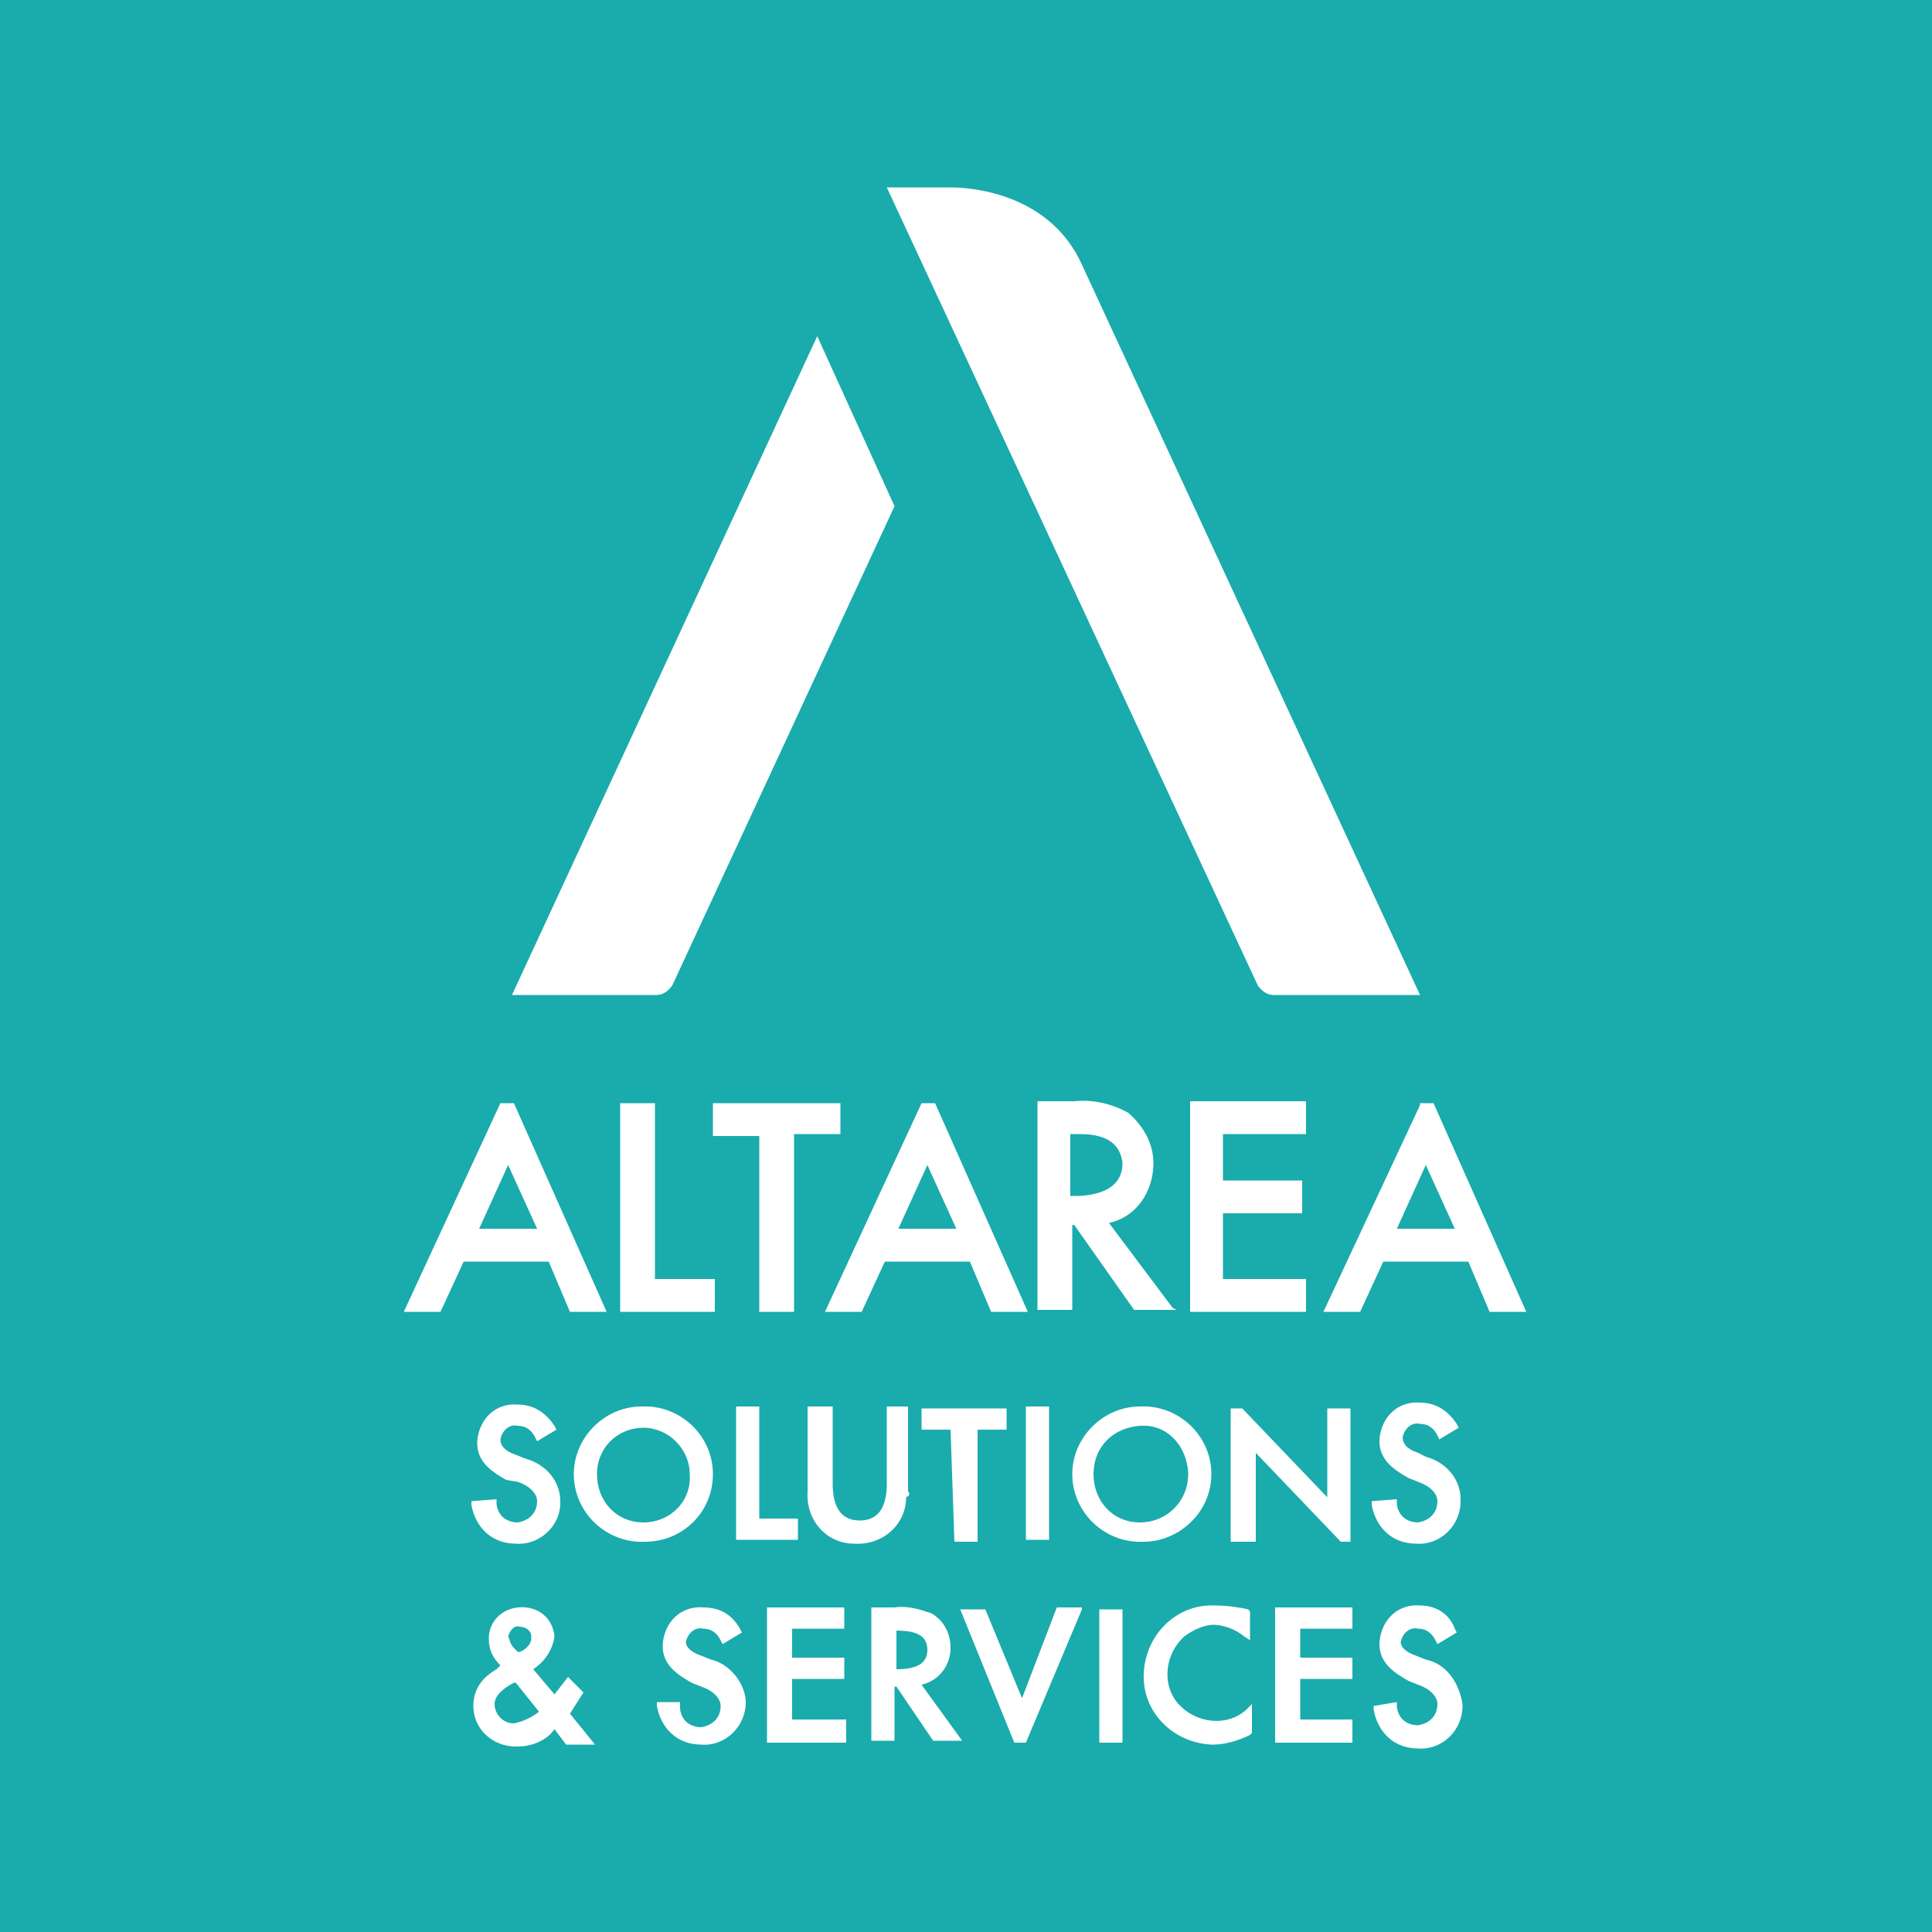
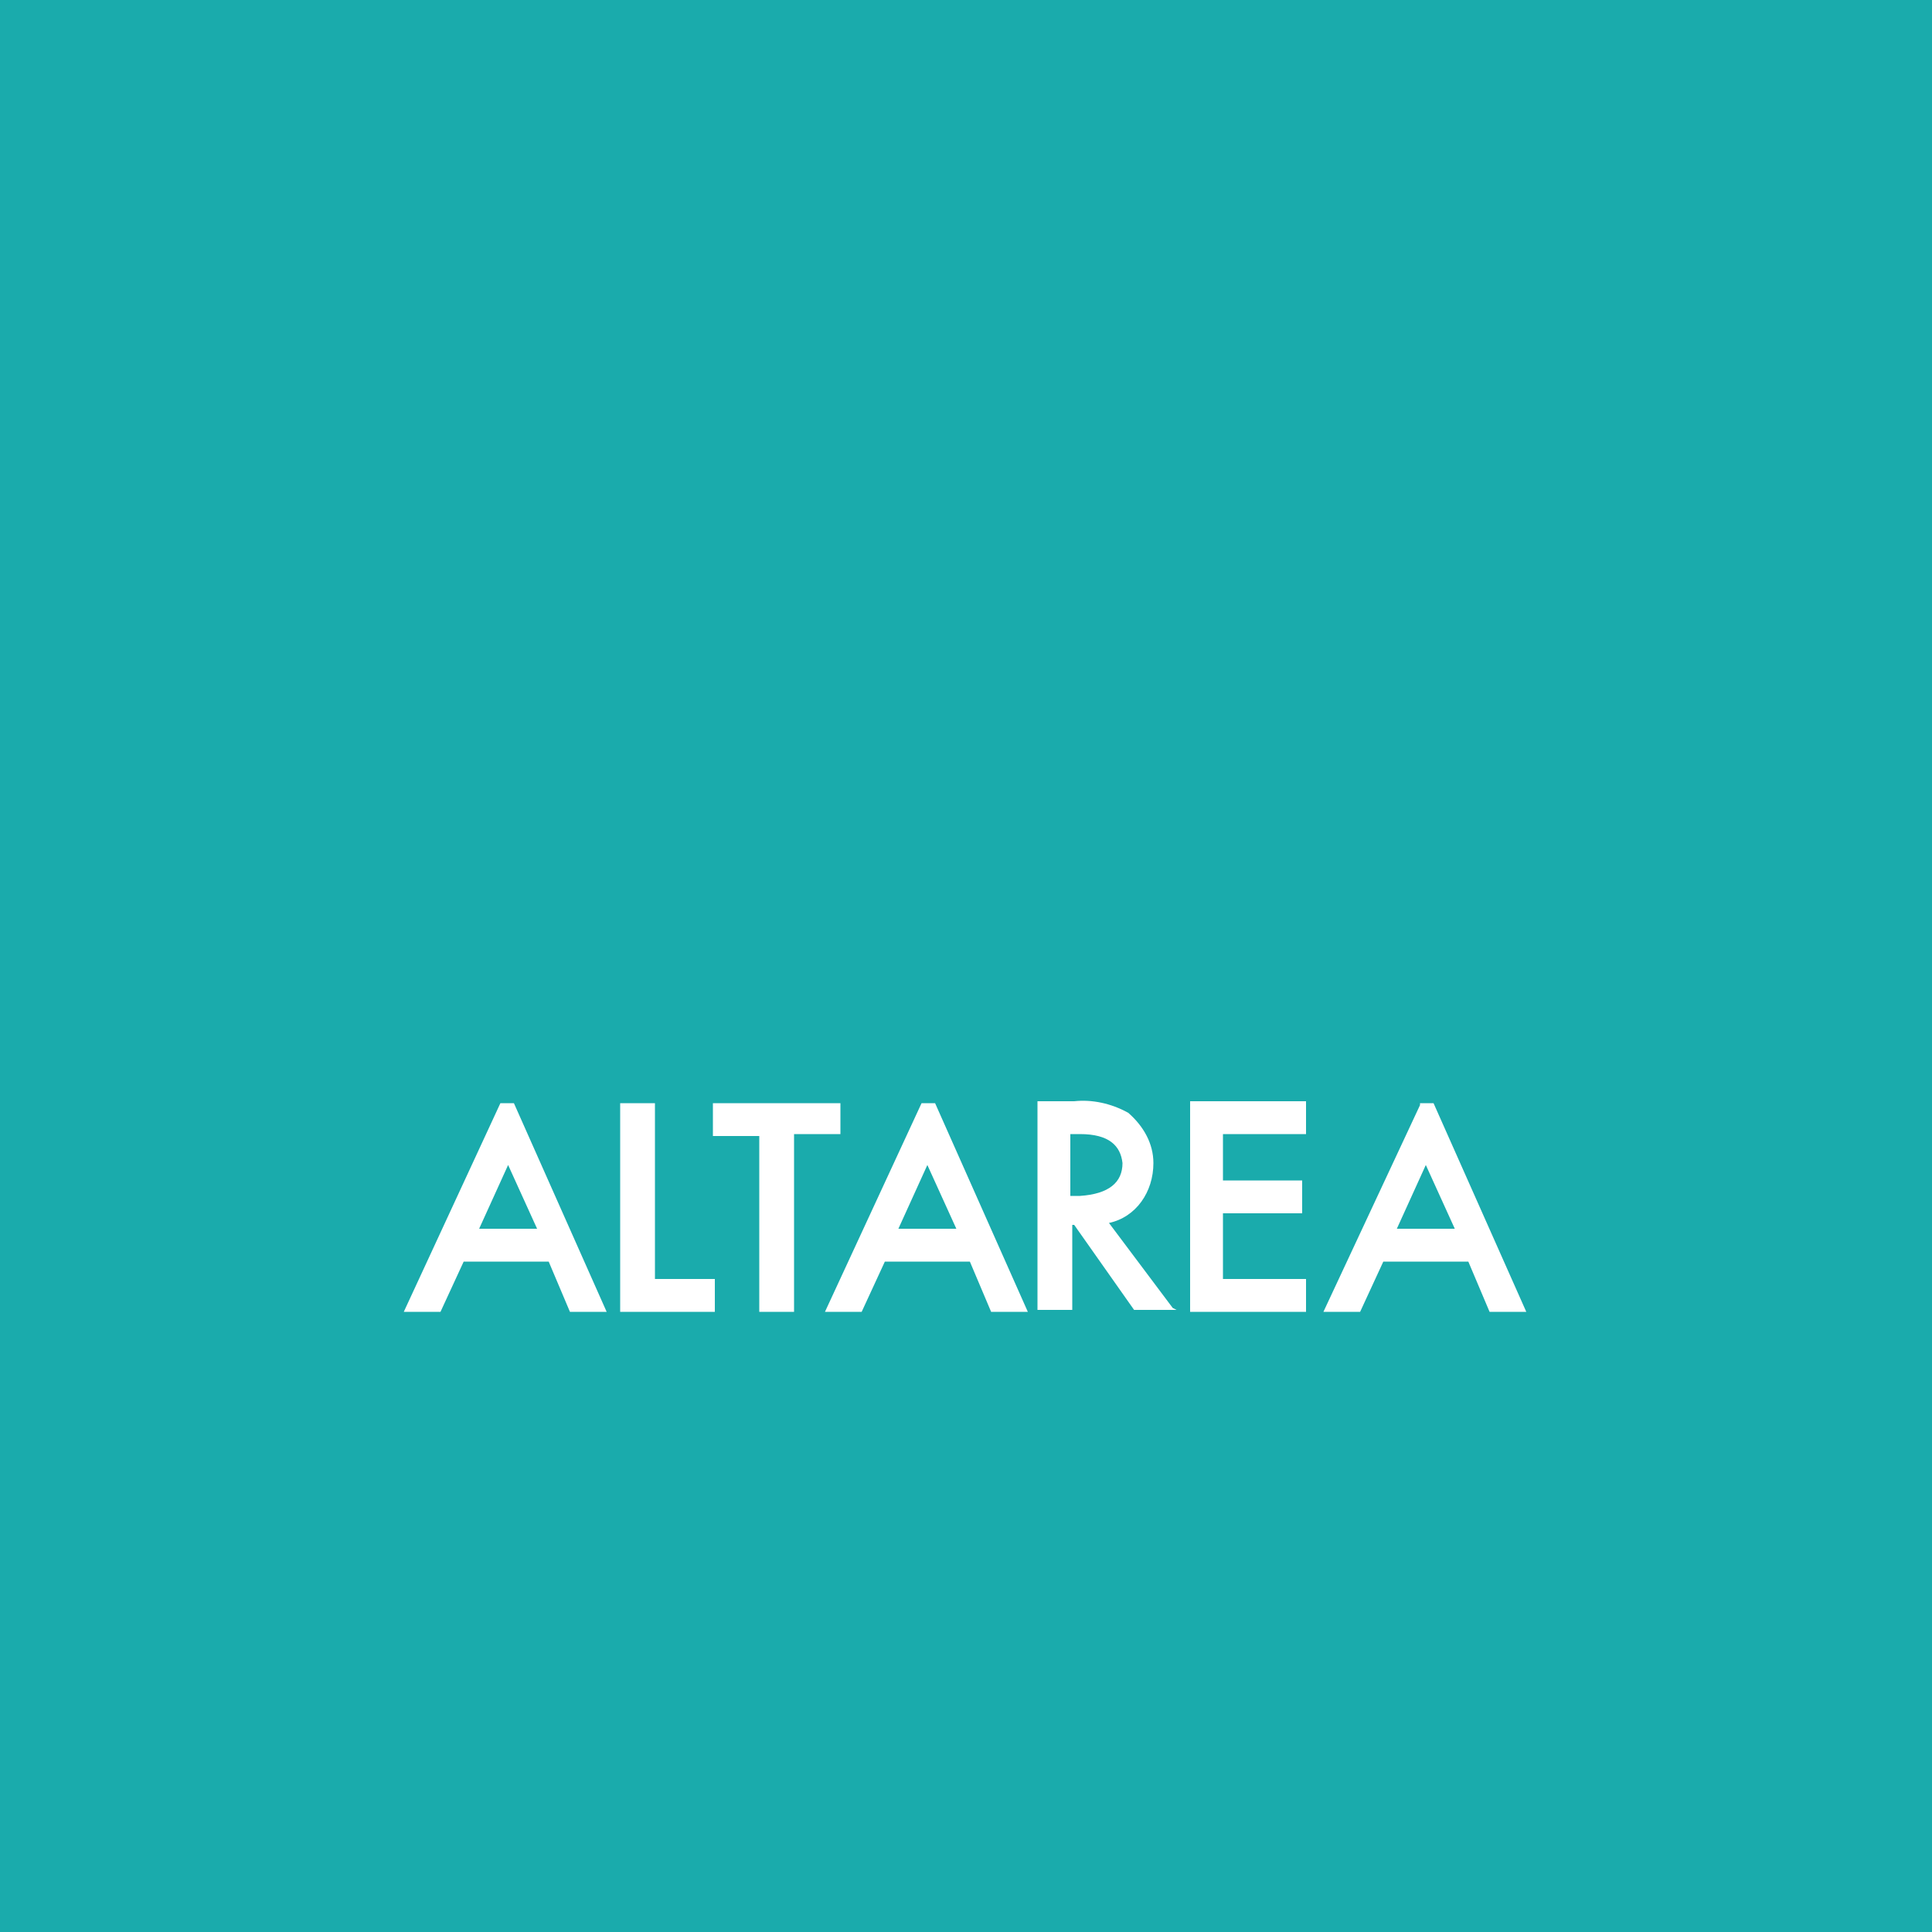
<svg xmlns="http://www.w3.org/2000/svg" viewBox="0 0 100 100">
  <style type="text/css">
	.st0{fill:#1aabac;}
	.st1{fill:#FFFFFF;}
</style>
  <rect x="0" class="st0" width="100" height="100" />
-   <path class="st1" d="M26.5,51.5H34c0.3,0,0.6-0.2,0.8-0.5l11.5-24.8l-4-8.8L26.5,51.5z M56,13.7c-1.8-4-6.4-4-6.8-4h-3.3L65.1,51  c0.2,0.3,0.5,0.5,0.8,0.5h7.6L56,13.7z" />
-   <path class="st1" d="M30.2,87.6l-0.8-0.8l-0.7,0.9l-1.1-1.3c0.6-0.4,1-1,1.1-1.7c-0.1-1-0.9-1.6-1.9-1.5c-0.9,0.1-1.5,0.8-1.5,1.6  c0,0.6,0.2,1,0.6,1.4l-0.2,0.2c-0.7,0.4-1.2,1-1.2,1.9c0,1.2,1,2.1,2.2,2.1c0,0,0,0,0.1,0c0.7,0,1.5-0.3,1.9-0.9l0.6,0.8h1.5  l-1.3-1.6L30.2,87.6z M26.9,84.2c0.3,0,0.6,0.2,0.6,0.5v0.1c0,0.3-0.3,0.6-0.6,0.7h-0.1l-0.2-0.2c-0.2-0.2-0.2-0.4-0.3-0.6  C26.4,84.4,26.6,84.1,26.9,84.2L26.9,84.2L26.9,84.2z M26.6,89.2c-0.6,0-1-0.5-1-1c0-0.5,0.6-0.9,1-1.1h0.1l1.2,1.5  C27.5,88.9,27.1,89.1,26.6,89.2L26.6,89.2z M36.9,76.3c0-2-1.7-3.6-3.7-3.5c-1.9,0-3.5,1.6-3.5,3.5c0,2,1.7,3.6,3.7,3.5  C35.3,79.8,36.9,78.3,36.9,76.3z M33.3,78.8c-1.4,0-2.4-1.1-2.4-2.5c0-1.4,1.1-2.4,2.4-2.4c1.3,0,2.4,1.1,2.4,2.4  C35.8,77.7,34.7,78.8,33.3,78.8L33.3,78.8z M24.4,77.7v0.2c0.2,1.1,1,2,2.3,2C27.9,80,29,79,29,77.8v-0.1c0-1-0.7-1.9-1.8-2.2  l-0.5-0.2c-0.6-0.2-0.8-0.5-0.8-0.8c0.1-0.5,0.5-0.8,0.9-0.7c0.4,0,0.7,0.2,0.9,0.6l0.1,0.2l1-0.6l-0.1-0.2c-0.4-0.6-1-1.1-1.9-1.1  c-1.1-0.1-2,0.7-2.1,1.9c0,0,0,0,0,0.1c0,1,0.8,1.5,1.5,1.9l0.6,0.1c0.6,0.2,1,0.6,1,1c0,0.6-0.4,1-1,1.1l0,0  c-0.3,0-0.6-0.1-0.8-0.3c-0.2-0.2-0.3-0.5-0.3-0.7v-0.2L24.4,77.7z M54.3,72.8h-1.2v6.9h1.2V72.8z M49.4,79.8h1.2V74h1.5v-1.1h-4.4  V74h1.5L49.4,79.8z M71,77.7v0.2c0.2,1.1,1,2,2.3,2c1.2,0.1,2.3-0.9,2.3-2.2v-0.1c0-1-0.7-1.9-1.8-2.2l-0.4-0.2  c-0.6-0.2-0.8-0.5-0.8-0.8c0.1-0.5,0.5-0.8,0.9-0.7c0.4,0,0.7,0.2,0.9,0.6l0.1,0.2l1-0.6l-0.1-0.2c-0.4-0.6-1-1.1-1.9-1.1  c-1.1-0.1-2,0.7-2.1,1.9c0,0,0,0,0,0.1c0,1,0.8,1.5,1.5,1.9l0.5,0.2c0.6,0.2,1,0.6,1,1c0,0.6-0.4,1-1,1.1l0,0  c-0.3,0-0.6-0.1-0.8-0.3c-0.2-0.2-0.3-0.5-0.3-0.7v-0.2L71,77.7z M41.3,78.6h-2v-5.8h-1.2v6.9h3.2V78.6z M47,77.2v-4.4h-1.1v4  c0,1.3-0.5,1.9-1.4,1.9s-1.4-0.6-1.4-1.9v-4h-1.3v4.4c-0.1,1.5,1,2.7,2.4,2.7c1.5,0.1,2.7-1,2.7-2.4C47.1,77.4,47.1,77.3,47,77.2  L47,77.2z M62.7,76.3c0-2-1.7-3.6-3.7-3.5c-1.9,0-3.5,1.6-3.5,3.5c0,2,1.7,3.6,3.7,3.5C61,79.8,62.7,78.3,62.7,76.3z M59,78.8  c-1.4,0-2.4-1.1-2.4-2.5c0-1.4,1-2.4,2.4-2.5c1.4-0.1,2.4,1,2.5,2.4v0.1C61.5,77.7,60.4,78.8,59,78.8z M52.9,87.9L51,83.3l0,0h-1.3  l2.8,6.9h0.6l2.9-6.9v-0.1h-1.3L52.9,87.9z M69.9,79.8v-6.9h-1.2v4.6l-4.4-4.6h-0.6v6.9H65v-4.6l4.4,4.6H69.9z M62.9,83.1  c-2-0.1-3.6,1.5-3.7,3.5c-0.1,2,1.5,3.6,3.5,3.7h0.1c0.6,0,1.3-0.2,1.9-0.5l0.1-0.1v-1.5l-0.3,0.3c-1,0.9-2.6,0.7-3.5-0.3  c-0.9-1-0.7-2.6,0.3-3.5c0.4-0.3,1-0.6,1.5-0.6s1.1,0.2,1.6,0.6l0.3,0.2v-1.5l-0.1-0.1C64.2,83.2,63.5,83.1,62.9,83.1L62.9,83.1z   M39.8,90.2h4V89H41v-2.1h2.7v-1.1H41v-1.5h2.7v-1.1h-4V90.2z M66,90.2h4V89h-2.7v-2.1h2.7v-1.1h-2.7v-1.5H70v-1.1h-4V90.2z   M49.2,85.3c0-0.7-0.3-1.4-1-1.8c-0.6-0.2-1.2-0.4-1.9-0.3h-1.2v6.9h1.2v-2.8h0.1l1.9,2.8h1.5l-2.1-2.9C48.6,87,49.2,86.2,49.2,85.3  L49.2,85.3z M46.4,86.4v-2l0,0c1.1,0,1.6,0.3,1.6,1C48,86,47.6,86.4,46.4,86.4L46.4,86.4z M56.9,90.2h1.2v-6.9h-1.2V90.2z   M36.8,85.9l-0.5-0.2c-0.6-0.2-0.8-0.5-0.8-0.7c0.1-0.5,0.5-0.8,0.9-0.7c0.4,0,0.7,0.2,0.9,0.6l0.1,0.2l1-0.6l-0.1-0.2  c-0.4-0.7-1-1.1-1.9-1.1c-1.1-0.1-2,0.7-2.1,1.9c0,0,0,0,0,0.1c0,1,0.8,1.5,1.5,1.9l0.5,0.2c0.6,0.2,1,0.6,1,1c0,0.6-0.4,1-1,1.1  l0,0c-0.3,0-0.6-0.1-0.8-0.3c-0.2-0.2-0.3-0.5-0.3-0.7v-0.3L34,88.1v0.2c0.2,1.1,1,2,2.3,2c1.2,0.1,2.3-0.9,2.3-2.2v-0.1  C38.5,87,37.7,86.1,36.8,85.9L36.8,85.9z M73.8,85.9l-0.5-0.2c-0.6-0.2-0.8-0.5-0.8-0.7c0.1-0.5,0.5-0.8,0.9-0.7  c0.4,0,0.7,0.2,0.9,0.6l0.1,0.2l1-0.6l-0.1-0.2c-0.3-0.8-1-1.2-1.8-1.2c-1.1-0.1-2,0.7-2.1,1.9c0,0,0,0,0,0.1c0,1,0.8,1.5,1.5,1.9  l0.5,0.2c0.6,0.2,1,0.6,1,1c0,0.6-0.4,1-1,1.1l0,0c-0.3,0-0.6-0.1-0.8-0.3c-0.2-0.2-0.3-0.5-0.3-0.7v-0.2l-1.2,0.2v0.2  c0.2,1.1,1,2,2.3,2c1.2,0.1,2.3-0.9,2.3-2.2v-0.1C75.5,87,74.8,86.1,73.8,85.9L73.8,85.9z" />
  <path class="st1" d="M43.5,57.1h-6.6v1.7h2.4v9.1h1.8v-9.2h2.4C43.5,58.7,43.5,57.1,43.5,57.1z M33.9,57.1h-1.8v10.8H37v-1.7h-3.1  V57.1z M57.4,63.3c1.4-0.3,2.3-1.6,2.3-3.1c0-1-0.5-1.9-1.3-2.6c-0.9-0.5-1.9-0.7-2.8-0.6h-1.9v10.8h1.8v-4.4h0.1l3.1,4.4h2.2  l-0.2-0.1L57.4,63.3z M55.4,61.9v-3.2h0.5c1.5,0,2.1,0.6,2.2,1.5c0,1-0.7,1.6-2.2,1.7H55.4z M74.2,57.1h-0.7v0.1l-5,10.7h1.9  l1.2-2.6H76l1.1,2.6h1.9L74.2,57.1z M72.3,63.6l1.5-3.3l1.5,3.3H72.3z M47.7,57.1L47.7,57.1l-5,10.8h1.9l1.2-2.6h4.4l1.1,2.6h1.9  l-4.8-10.8L47.7,57.1z M46.5,63.6l1.5-3.3l1.5,3.3H46.5z M61.6,67.9h6v-1.7h-4.3v-3.4h4.1v-1.7h-4.1v-2.4h4.3V57h-6V67.9z   M25.9,57.1L25.9,57.1l-5,10.8h1.9l1.2-2.6h4.4l1.1,2.6h1.9l-4.8-10.8L25.9,57.1z M24.8,63.6l1.5-3.3l1.5,3.3H24.8z" />
</svg>